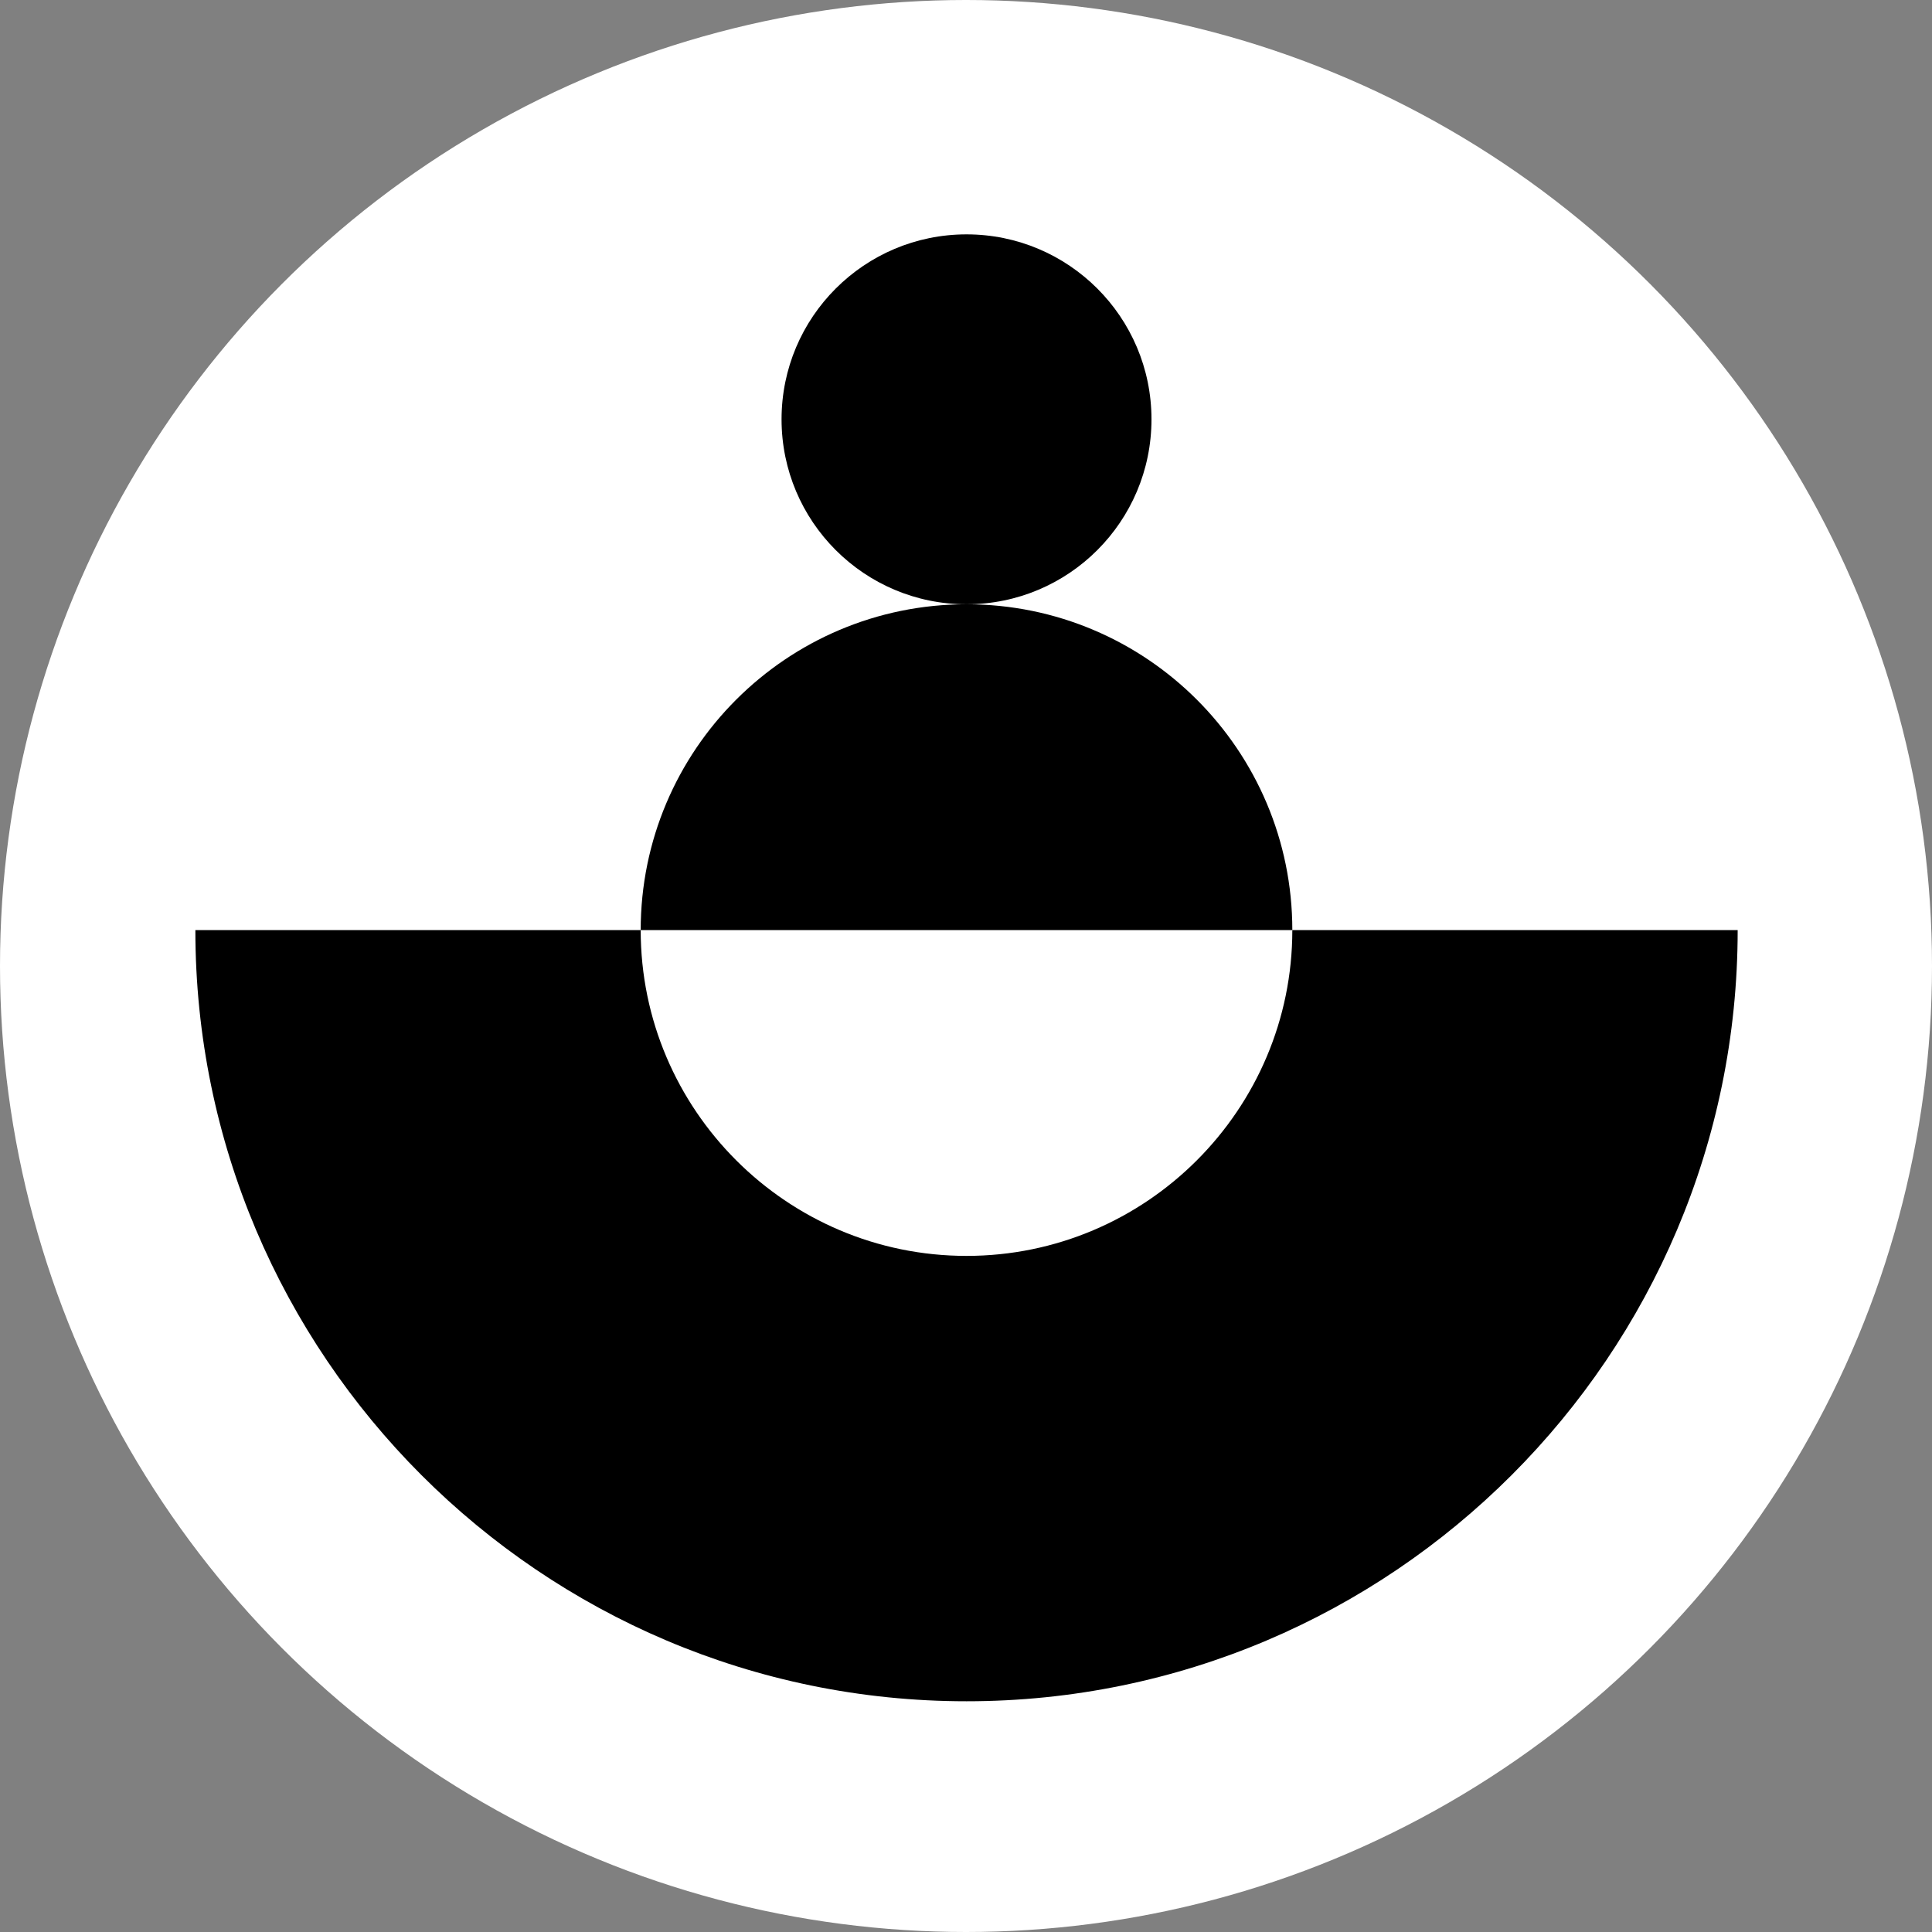
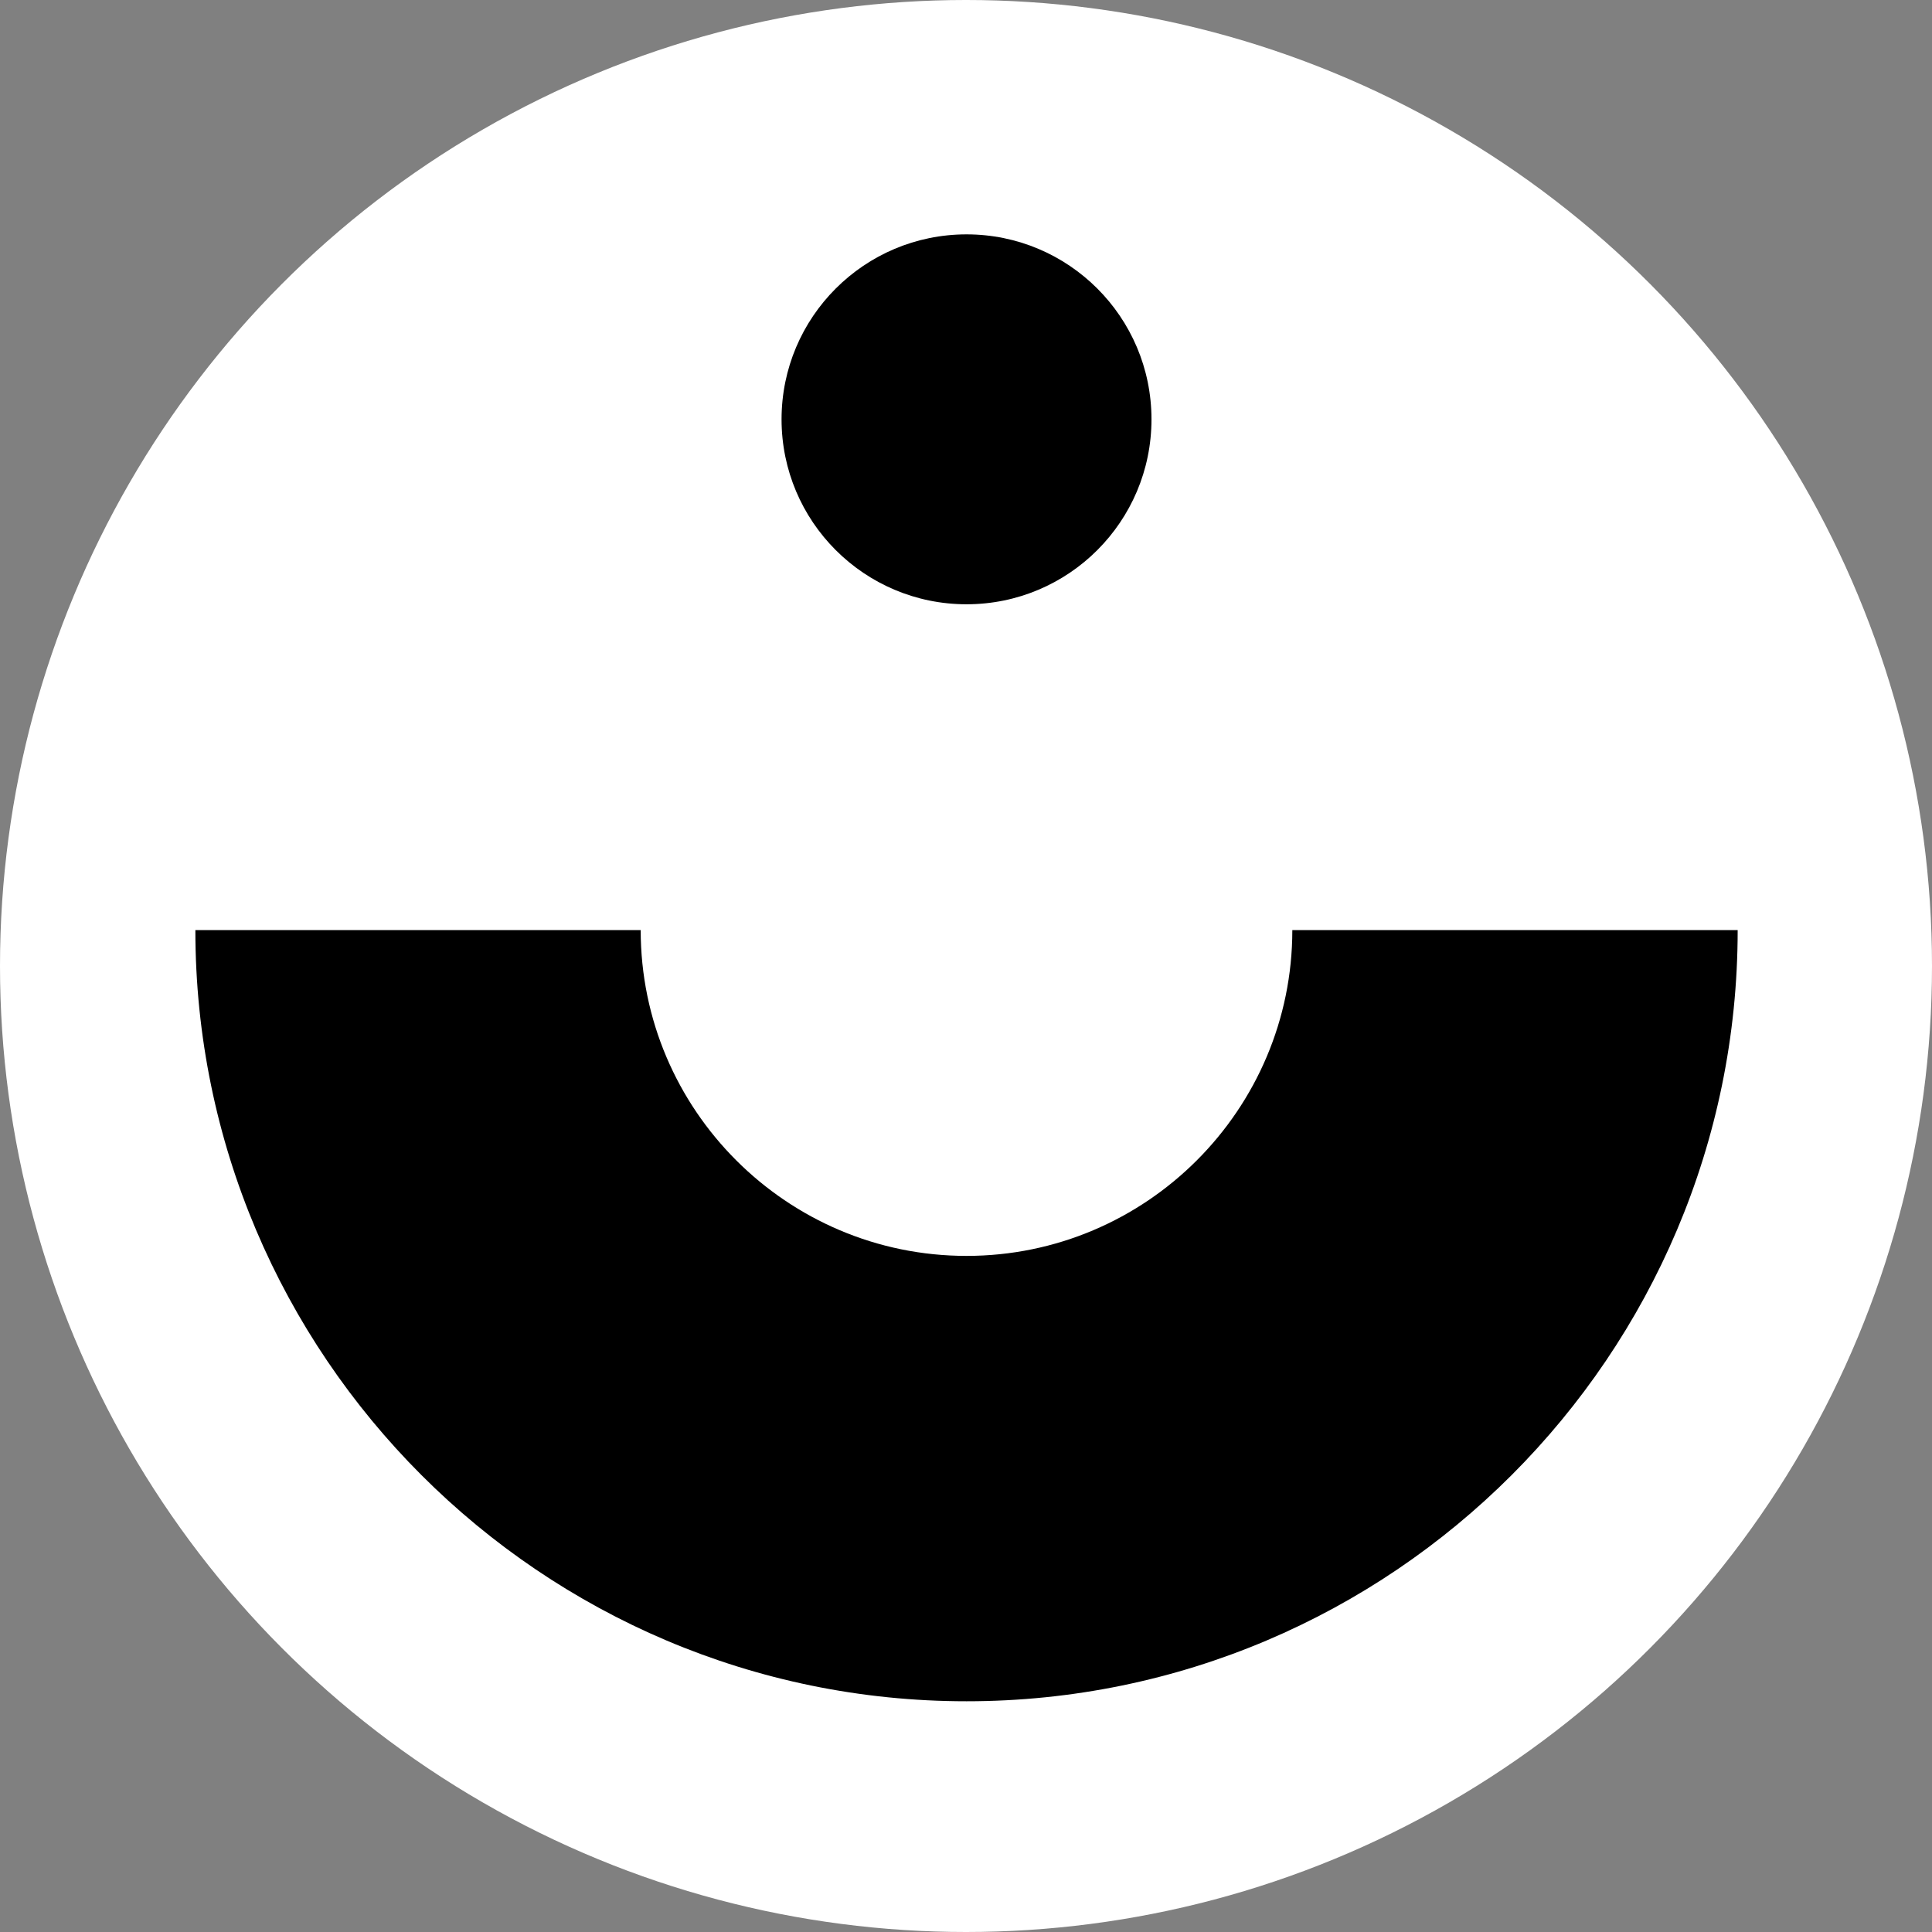
<svg xmlns="http://www.w3.org/2000/svg" version="1.1" width="1024" height="1024">
  <rect width="100%" height="100%" fill="#808080" stroke="none" />
  <svg id="SvgjsSvg1011" data-name="Layer 2" viewBox="0 0 1024 1024">
    <defs>
      <style>
      .cls-1 {
        fill: #fff;
      }
    </style>
    </defs>
    <g id="SvgjsG1010" data-name="Layer 1">
      <g>
        <circle class="cls-1" cx="512" cy="512" r="512" />
        <g>
-           <path d="M339.58,492.97h345.38c0-95.37-77.31-172.69-172.69-172.69s-172.69,77.32-172.69,172.69Z" />
          <path d="M512.29,665.65c-95.21,0-172.71-77.46-172.71-172.67H103.55c0,225.36,183.35,408.73,408.74,408.73s408.71-183.36,408.71-408.73h-236.04c0,95.22-77.46,172.67-172.67,172.67Z" />
          <path d="M610.31,222.25c0-54.15-43.89-98.03-98.03-98.03s-98.04,43.89-98.04,98.03,43.89,98.03,98.04,98.03,98.03-43.89,98.03-98.03Z" />
        </g>
      </g>
    </g>
  </svg>
  <style>@media (prefers-color-scheme: light) { :root { filter: none; } }
@media (prefers-color-scheme: dark) { :root { filter: none; } }
</style>
</svg>